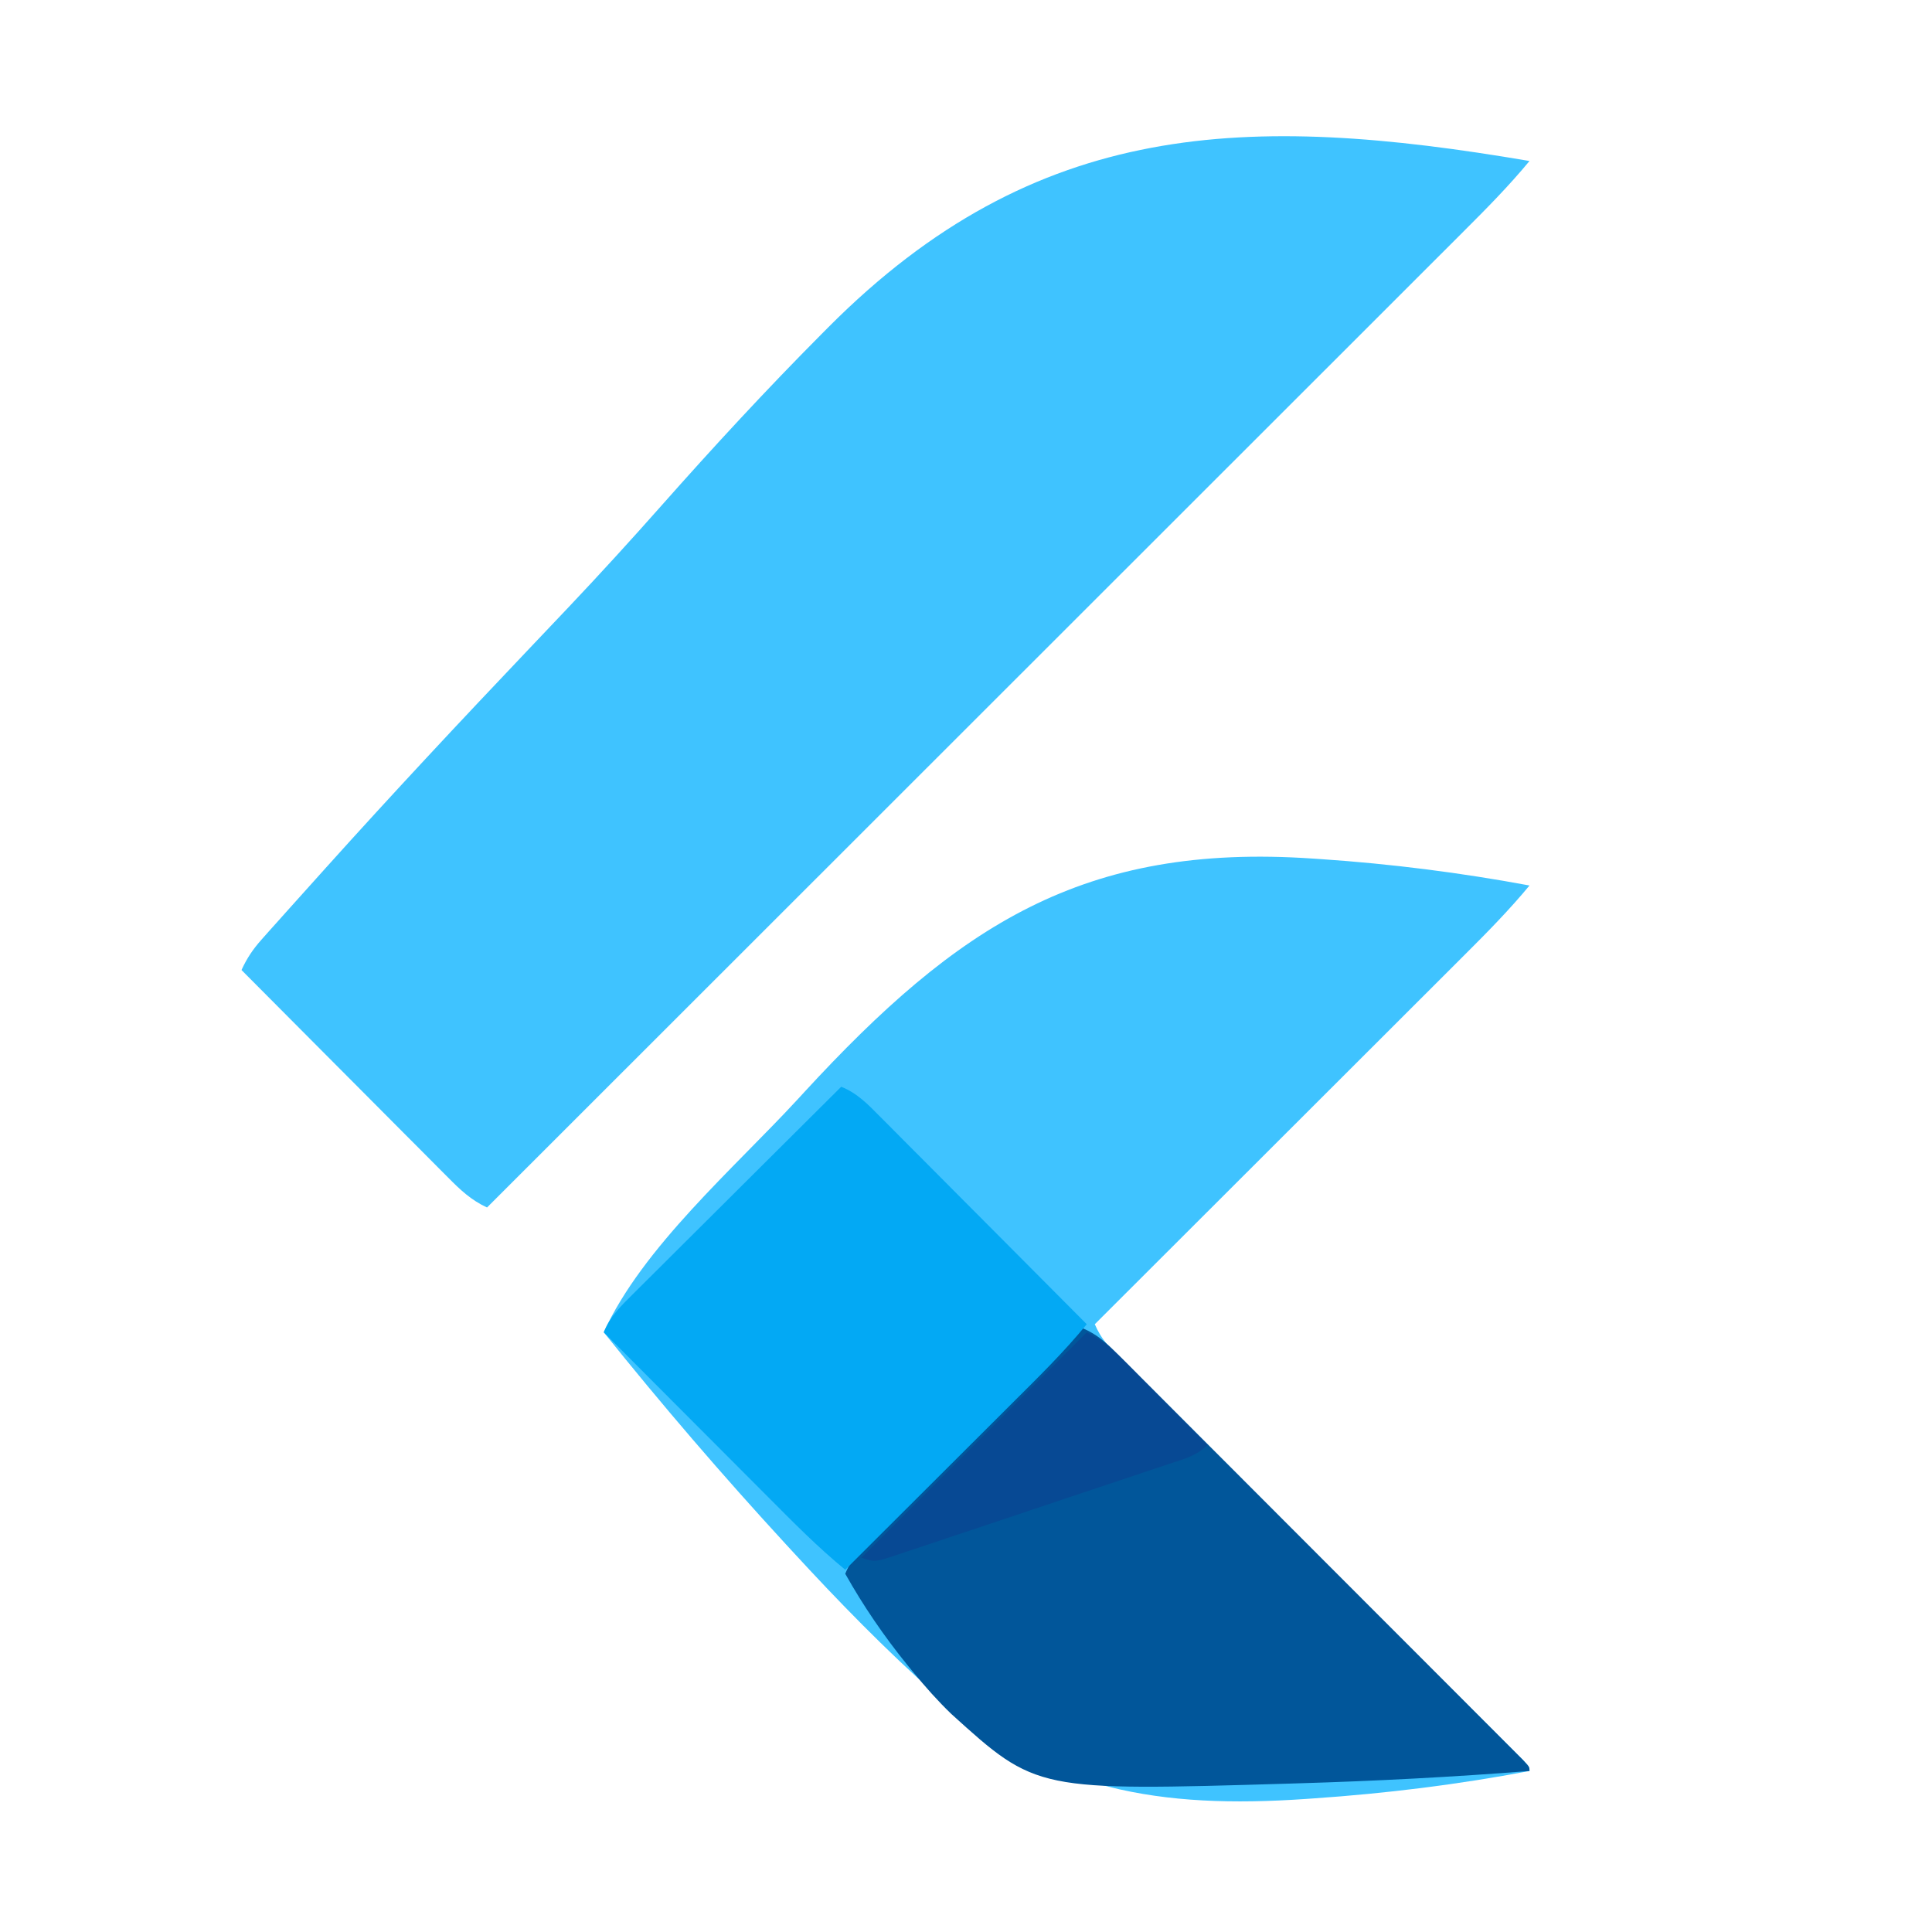
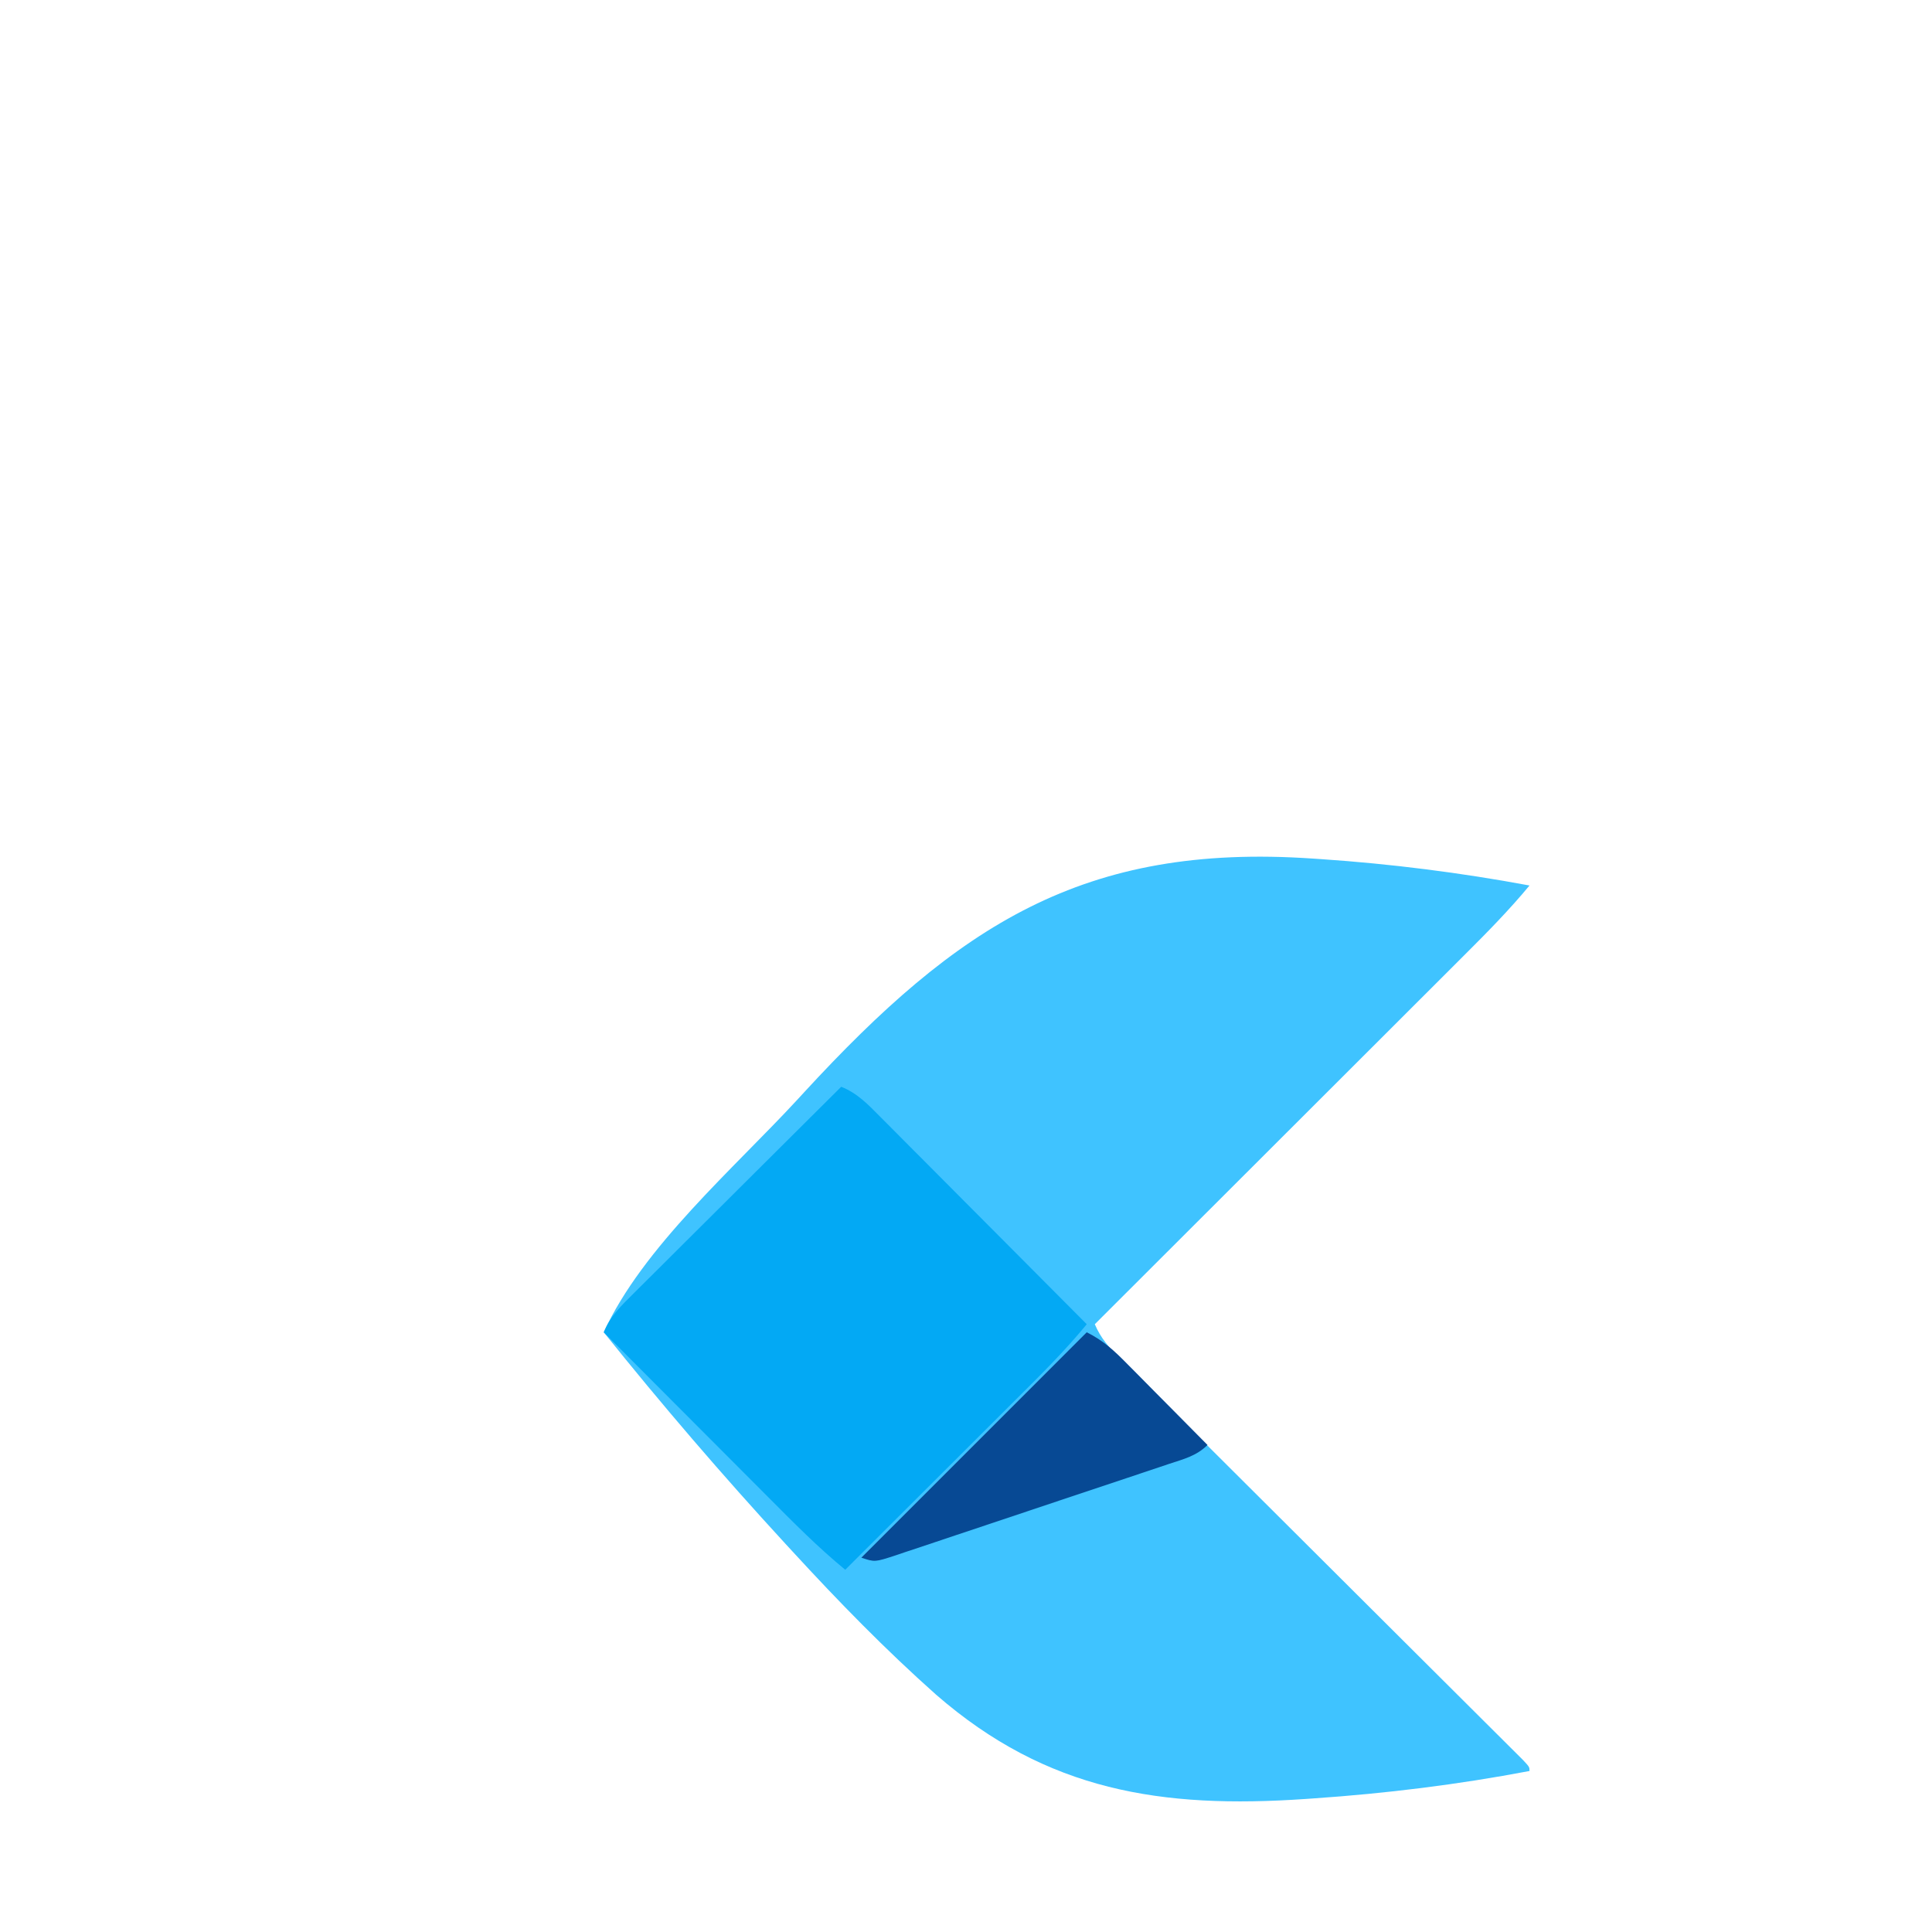
<svg xmlns="http://www.w3.org/2000/svg" version="1.1" width="480" height="480">
-   <path d="M0 0 C-5.1 6.167 -10.662 11.8 -16.326 17.447 C-17.375 18.496 -18.424 19.546 -19.473 20.595 C-22.341 23.467 -25.213 26.334 -28.086 29.202 C-31.188 32.299 -34.287 35.4 -37.386 38.5 C-42.752 43.867 -48.12 49.231 -53.489 54.595 C-61.252 62.349 -69.012 70.107 -76.771 77.865 C-89.361 90.452 -101.953 103.037 -114.546 115.621 C-126.777 127.843 -139.007 140.067 -151.236 152.291 C-151.99 153.045 -152.745 153.799 -153.522 154.576 C-157.305 158.358 -161.088 162.14 -164.872 165.922 C-196.245 197.285 -227.621 228.643 -259 260 C-262.948 258.172 -265.66 255.609 -268.687 252.541 C-269.243 251.984 -269.8 251.428 -270.373 250.855 C-272.207 249.02 -274.033 247.178 -275.859 245.336 C-277.131 244.06 -278.403 242.785 -279.676 241.511 C-283.021 238.158 -286.36 234.799 -289.698 231.44 C-293.106 228.011 -296.52 224.588 -299.934 221.164 C-306.628 214.448 -313.316 207.726 -320 201 C-318.661 198.074 -317.153 195.83 -315.015 193.431 C-314.4 192.737 -313.784 192.043 -313.15 191.328 C-312.472 190.573 -311.794 189.818 -311.095 189.04 C-310.014 187.828 -310.014 187.828 -308.911 186.592 C-306.483 183.877 -304.047 181.169 -301.609 178.462 C-300.757 177.513 -299.904 176.564 -299.026 175.586 C-282.54 157.251 -265.709 139.246 -248.722 121.375 C-245.922 118.429 -243.124 115.481 -240.328 112.531 C-239.772 111.944 -239.216 111.357 -238.643 110.752 C-230.868 102.539 -223.259 94.198 -215.763 85.73 C-202.822 71.109 -189.613 56.796 -175.84 42.953 C-175.305 42.414 -174.77 41.876 -174.219 41.321 C-122.539 -10.59 -70.014 -11.928 0 0 Z " fill="#3FC3FF" transform="translate(380,40)" />
  <path d="M0 0 C1.016 0.068 1.016 0.068 2.053 0.137 C19.461 1.321 36.659 3.499 53.812 6.688 C48.792 12.751 43.343 18.292 37.768 23.845 C36.762 24.851 35.756 25.857 34.751 26.863 C32.038 29.576 29.323 32.285 26.607 34.994 C23.763 37.832 20.921 40.673 18.079 43.514 C12.705 48.885 7.329 54.253 1.951 59.621 C-4.174 65.735 -10.296 71.852 -16.419 77.969 C-29.005 90.545 -41.595 103.117 -54.188 115.688 C-52.68 119.221 -50.634 121.486 -47.923 124.186 C-47.028 125.082 -46.134 125.978 -45.212 126.901 C-44.218 127.886 -43.224 128.871 -42.23 129.856 C-41.185 130.899 -40.14 131.942 -39.096 132.986 C-36.849 135.231 -34.598 137.472 -32.345 139.711 C-28.786 143.247 -25.235 146.791 -21.684 150.336 C-16.071 155.938 -10.453 161.535 -4.833 167.13 C5.242 177.16 15.312 187.197 25.376 197.239 C28.911 200.765 32.449 204.289 35.989 207.81 C38.184 209.995 40.378 212.182 42.571 214.369 C43.592 215.387 44.614 216.404 45.638 217.42 C47.028 218.801 48.415 220.186 49.802 221.57 C50.581 222.346 51.36 223.121 52.163 223.92 C53.812 225.688 53.812 225.688 53.812 226.688 C36.022 230.068 18.188 232.265 0.125 233.5 C-0.884 233.571 -0.884 233.571 -1.913 233.643 C-37.534 236.082 -66.049 231.713 -93.612 207.732 C-106.188 196.556 -117.873 184.568 -129.25 172.188 C-130.15 171.211 -130.15 171.211 -131.068 170.214 C-146.714 153.206 -161.735 135.721 -176.188 117.688 C-166.585 96.616 -143.704 76.83 -128.125 59.938 C-127.543 59.304 -126.96 58.671 -126.36 58.018 C-88.347 16.755 -57.127 -3.92 0 0 Z " fill="#3FC3FF" transform="translate(326.188,213.312)" />
-   <path d="M0 0 C3.548 1.512 5.828 3.579 8.543 6.296 C9.449 7.198 10.355 8.099 11.288 9.028 C12.284 10.03 13.28 11.032 14.276 12.033 C15.331 13.087 16.385 14.14 17.441 15.192 C20.302 18.049 23.158 20.912 26.012 23.776 C28.997 26.77 31.987 29.758 34.977 32.748 C39.994 37.765 45.007 42.787 50.017 47.811 C55.818 53.628 61.624 59.439 67.433 65.248 C73.015 70.829 78.595 76.414 84.172 82 C86.549 84.38 88.928 86.76 91.306 89.139 C94.103 91.937 96.896 94.737 99.688 97.539 C100.716 98.569 101.745 99.599 102.775 100.629 C104.174 102.027 105.569 103.429 106.965 104.831 C108.141 106.009 108.141 106.009 109.34 107.211 C111 109 111 109 111 110 C91.873 111.494 72.737 112.495 53.562 113.062 C52.864 113.084 52.166 113.105 51.446 113.127 C-11.49 114.994 -11.49 114.994 -32.638 95.837 C-36.019 92.585 -39.085 89.122 -42.062 85.5 C-42.545 84.914 -43.027 84.328 -43.524 83.724 C-49.345 76.546 -54.465 69.065 -59 61 C-57.391 56.984 -54.564 54.295 -51.541 51.313 C-50.984 50.757 -50.428 50.2 -49.855 49.627 C-48.02 47.793 -46.178 45.967 -44.336 44.141 C-43.06 42.869 -41.785 41.597 -40.511 40.324 C-37.158 36.979 -33.799 33.64 -30.44 30.302 C-27.011 26.894 -23.588 23.48 -20.164 20.066 C-13.448 13.372 -6.726 6.684 0 0 Z " fill="#01569A" transform="translate(269,330)" />
  <path d="M0 0 C4.016 1.609 6.705 4.436 9.687 7.459 C10.243 8.016 10.8 8.572 11.373 9.145 C13.207 10.98 15.033 12.822 16.859 14.664 C18.131 15.94 19.403 17.215 20.676 18.489 C24.021 21.842 27.36 25.201 30.698 28.56 C34.106 31.989 37.52 35.412 40.934 38.836 C47.628 45.552 54.316 52.274 61 59 C55.32 65.941 48.95 72.177 42.602 78.496 C41.399 79.697 40.197 80.897 38.995 82.098 C35.851 85.239 32.704 88.376 29.556 91.513 C26.336 94.722 23.119 97.935 19.902 101.146 C13.604 107.434 7.303 113.718 1 120 C-5.859 114.381 -12.03 108.097 -18.277 101.82 C-19.455 100.64 -20.634 99.461 -21.812 98.281 C-24.893 95.196 -27.972 92.108 -31.049 89.019 C-34.198 85.86 -37.35 82.704 -40.502 79.547 C-46.671 73.367 -52.836 67.185 -59 61 C-57.391 56.984 -54.564 54.295 -51.541 51.313 C-50.984 50.757 -50.428 50.2 -49.855 49.627 C-48.02 47.793 -46.178 45.967 -44.336 44.141 C-43.06 42.869 -41.785 41.597 -40.511 40.324 C-37.158 36.979 -33.799 33.64 -30.44 30.302 C-27.011 26.894 -23.588 23.48 -20.164 20.066 C-13.448 13.372 -6.726 6.684 0 0 Z " fill="#03A9F4" transform="translate(209,270)" />
  <path d="M0 0 C4.173 2.086 6.867 4.612 10.078 7.883 C10.65 8.457 11.221 9.031 11.81 9.623 C13.628 11.452 15.439 13.289 17.25 15.125 C18.484 16.369 19.718 17.612 20.953 18.855 C23.974 21.898 26.989 24.948 30 28 C27.244 30.756 24.007 31.522 20.385 32.721 C19.599 32.987 18.814 33.252 18.005 33.525 C15.402 34.402 12.797 35.27 10.191 36.137 C8.385 36.741 6.579 37.346 4.773 37.951 C0.986 39.219 -2.803 40.482 -6.593 41.741 C-11.457 43.359 -16.316 44.99 -21.174 46.625 C-24.903 47.877 -28.634 49.122 -32.367 50.364 C-34.16 50.962 -35.952 51.563 -37.743 52.167 C-40.244 53.009 -42.749 53.839 -45.256 54.667 C-45.999 54.92 -46.743 55.173 -47.509 55.433 C-52.657 57.114 -52.657 57.114 -56 56 C-37.52 37.52 -19.04 19.04 0 0 Z " fill="#074994" transform="translate(270,331)" />
</svg>